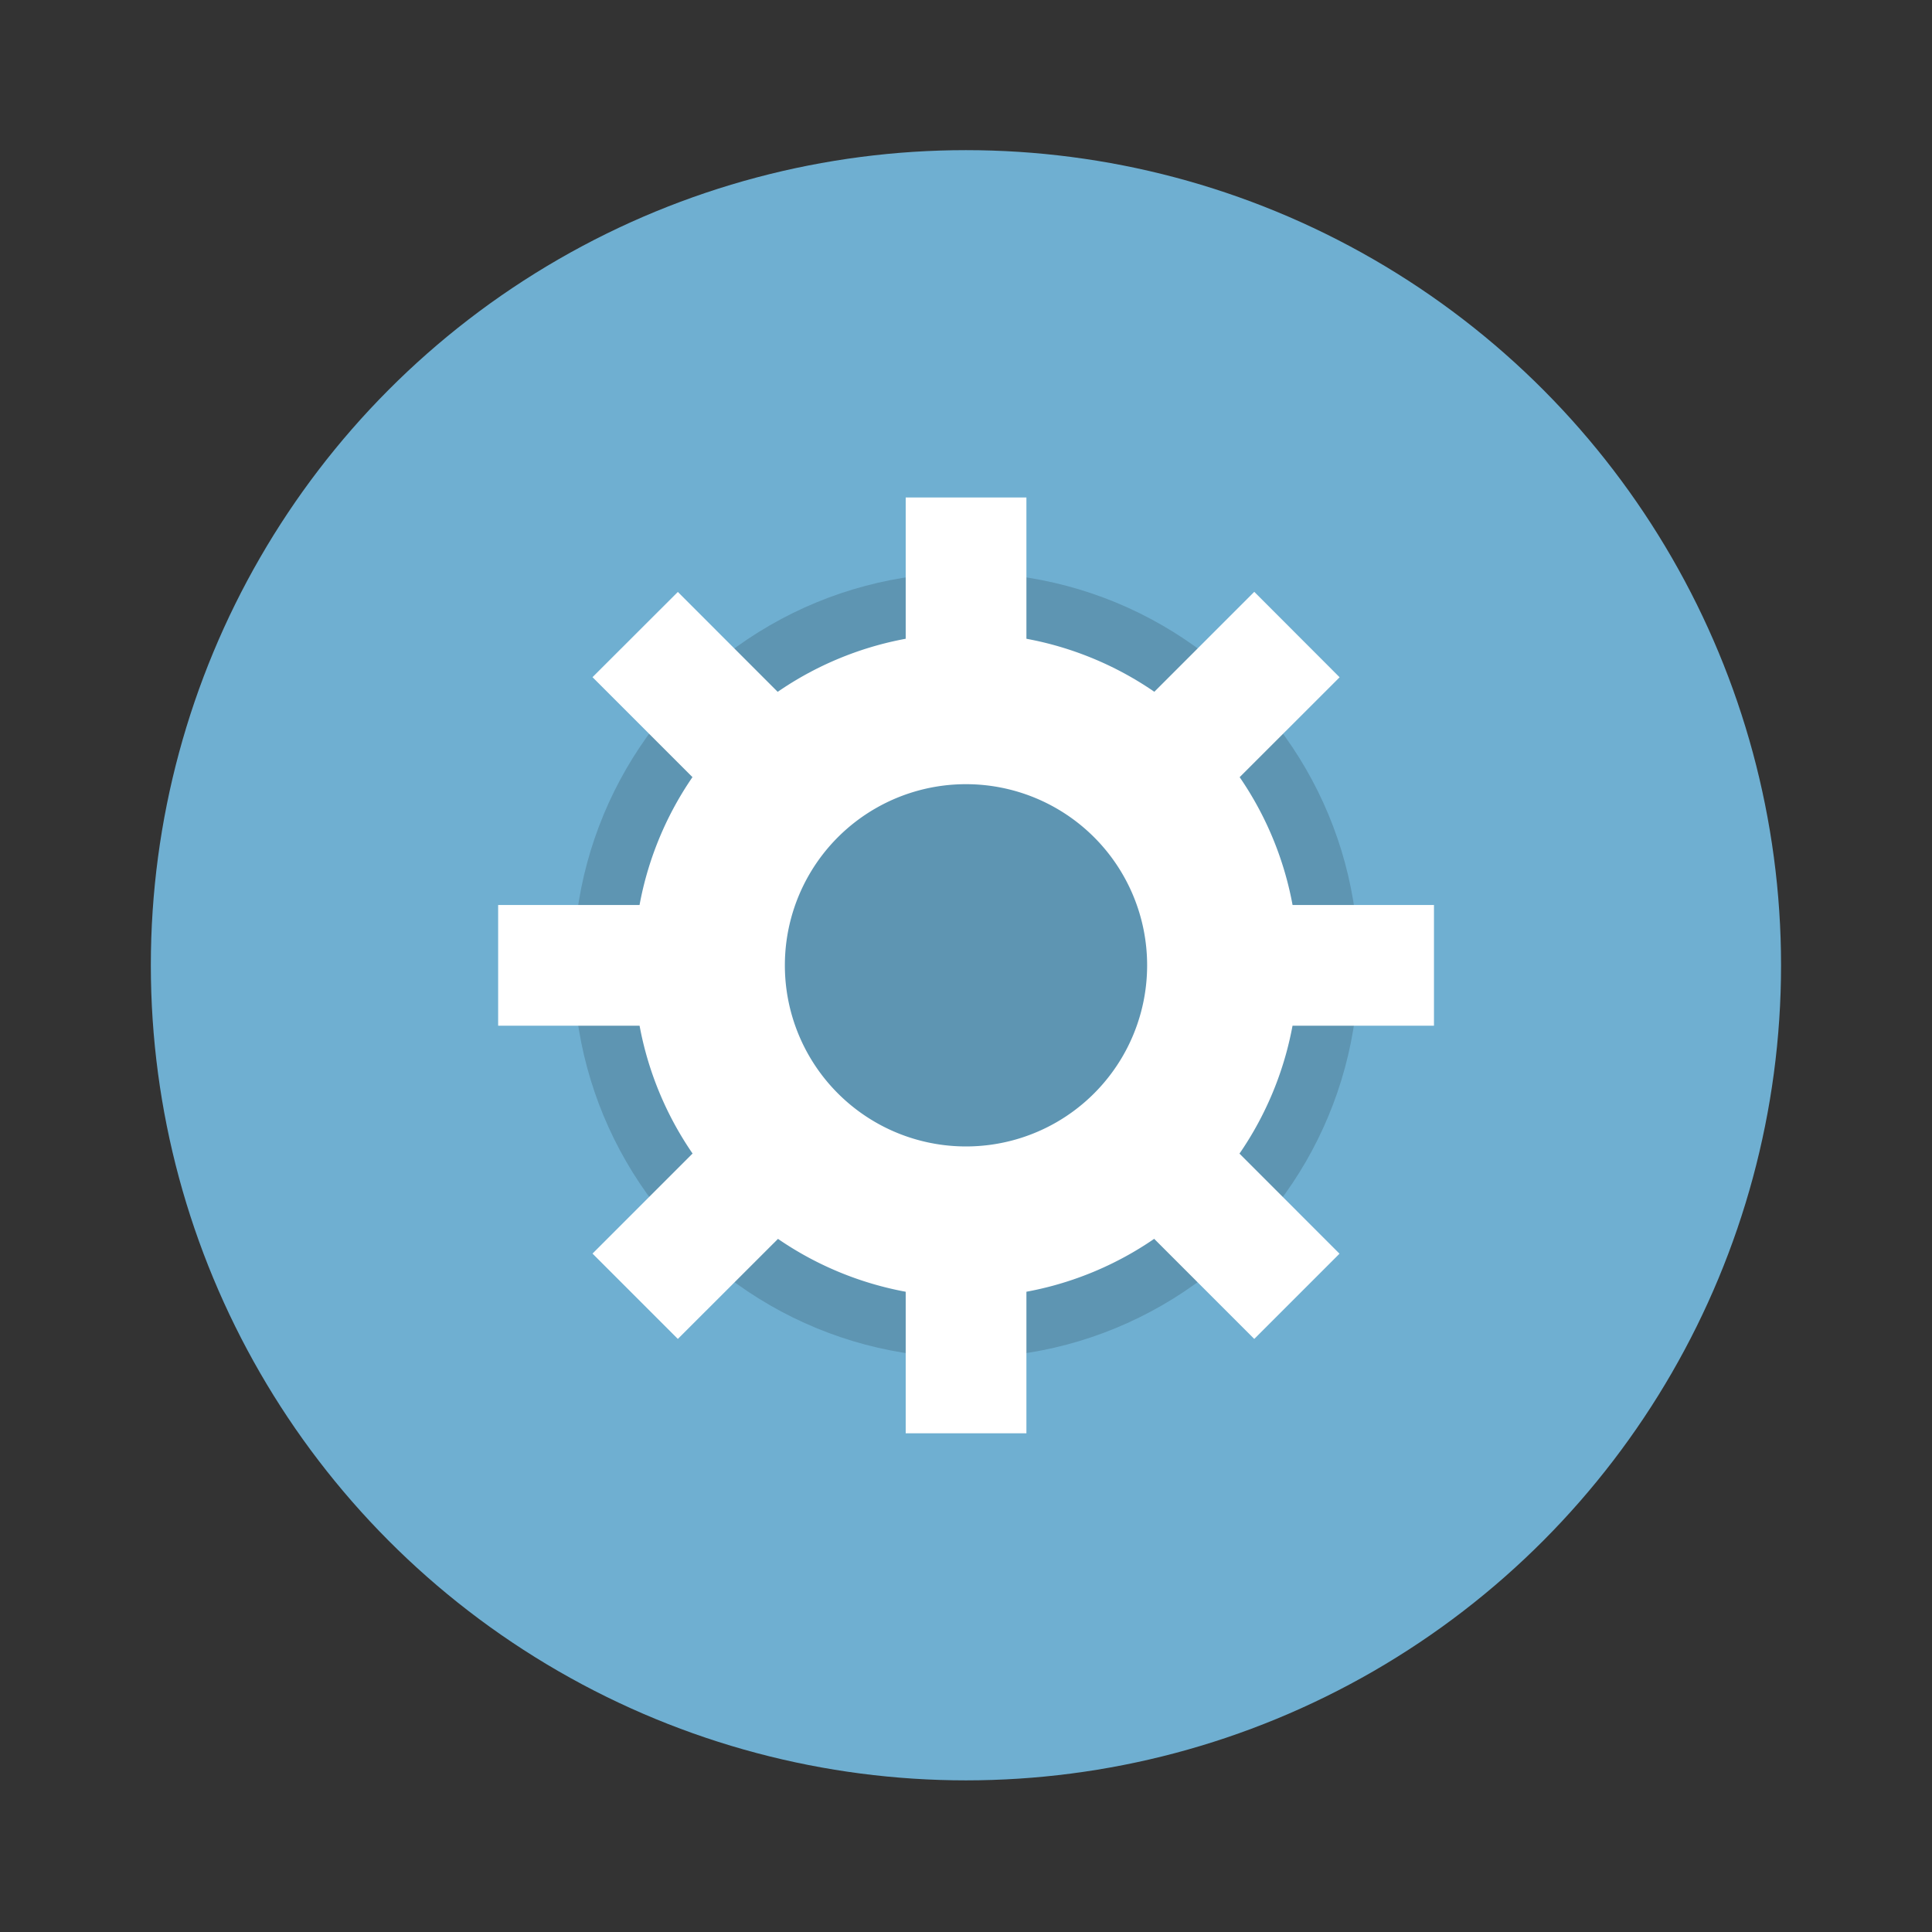
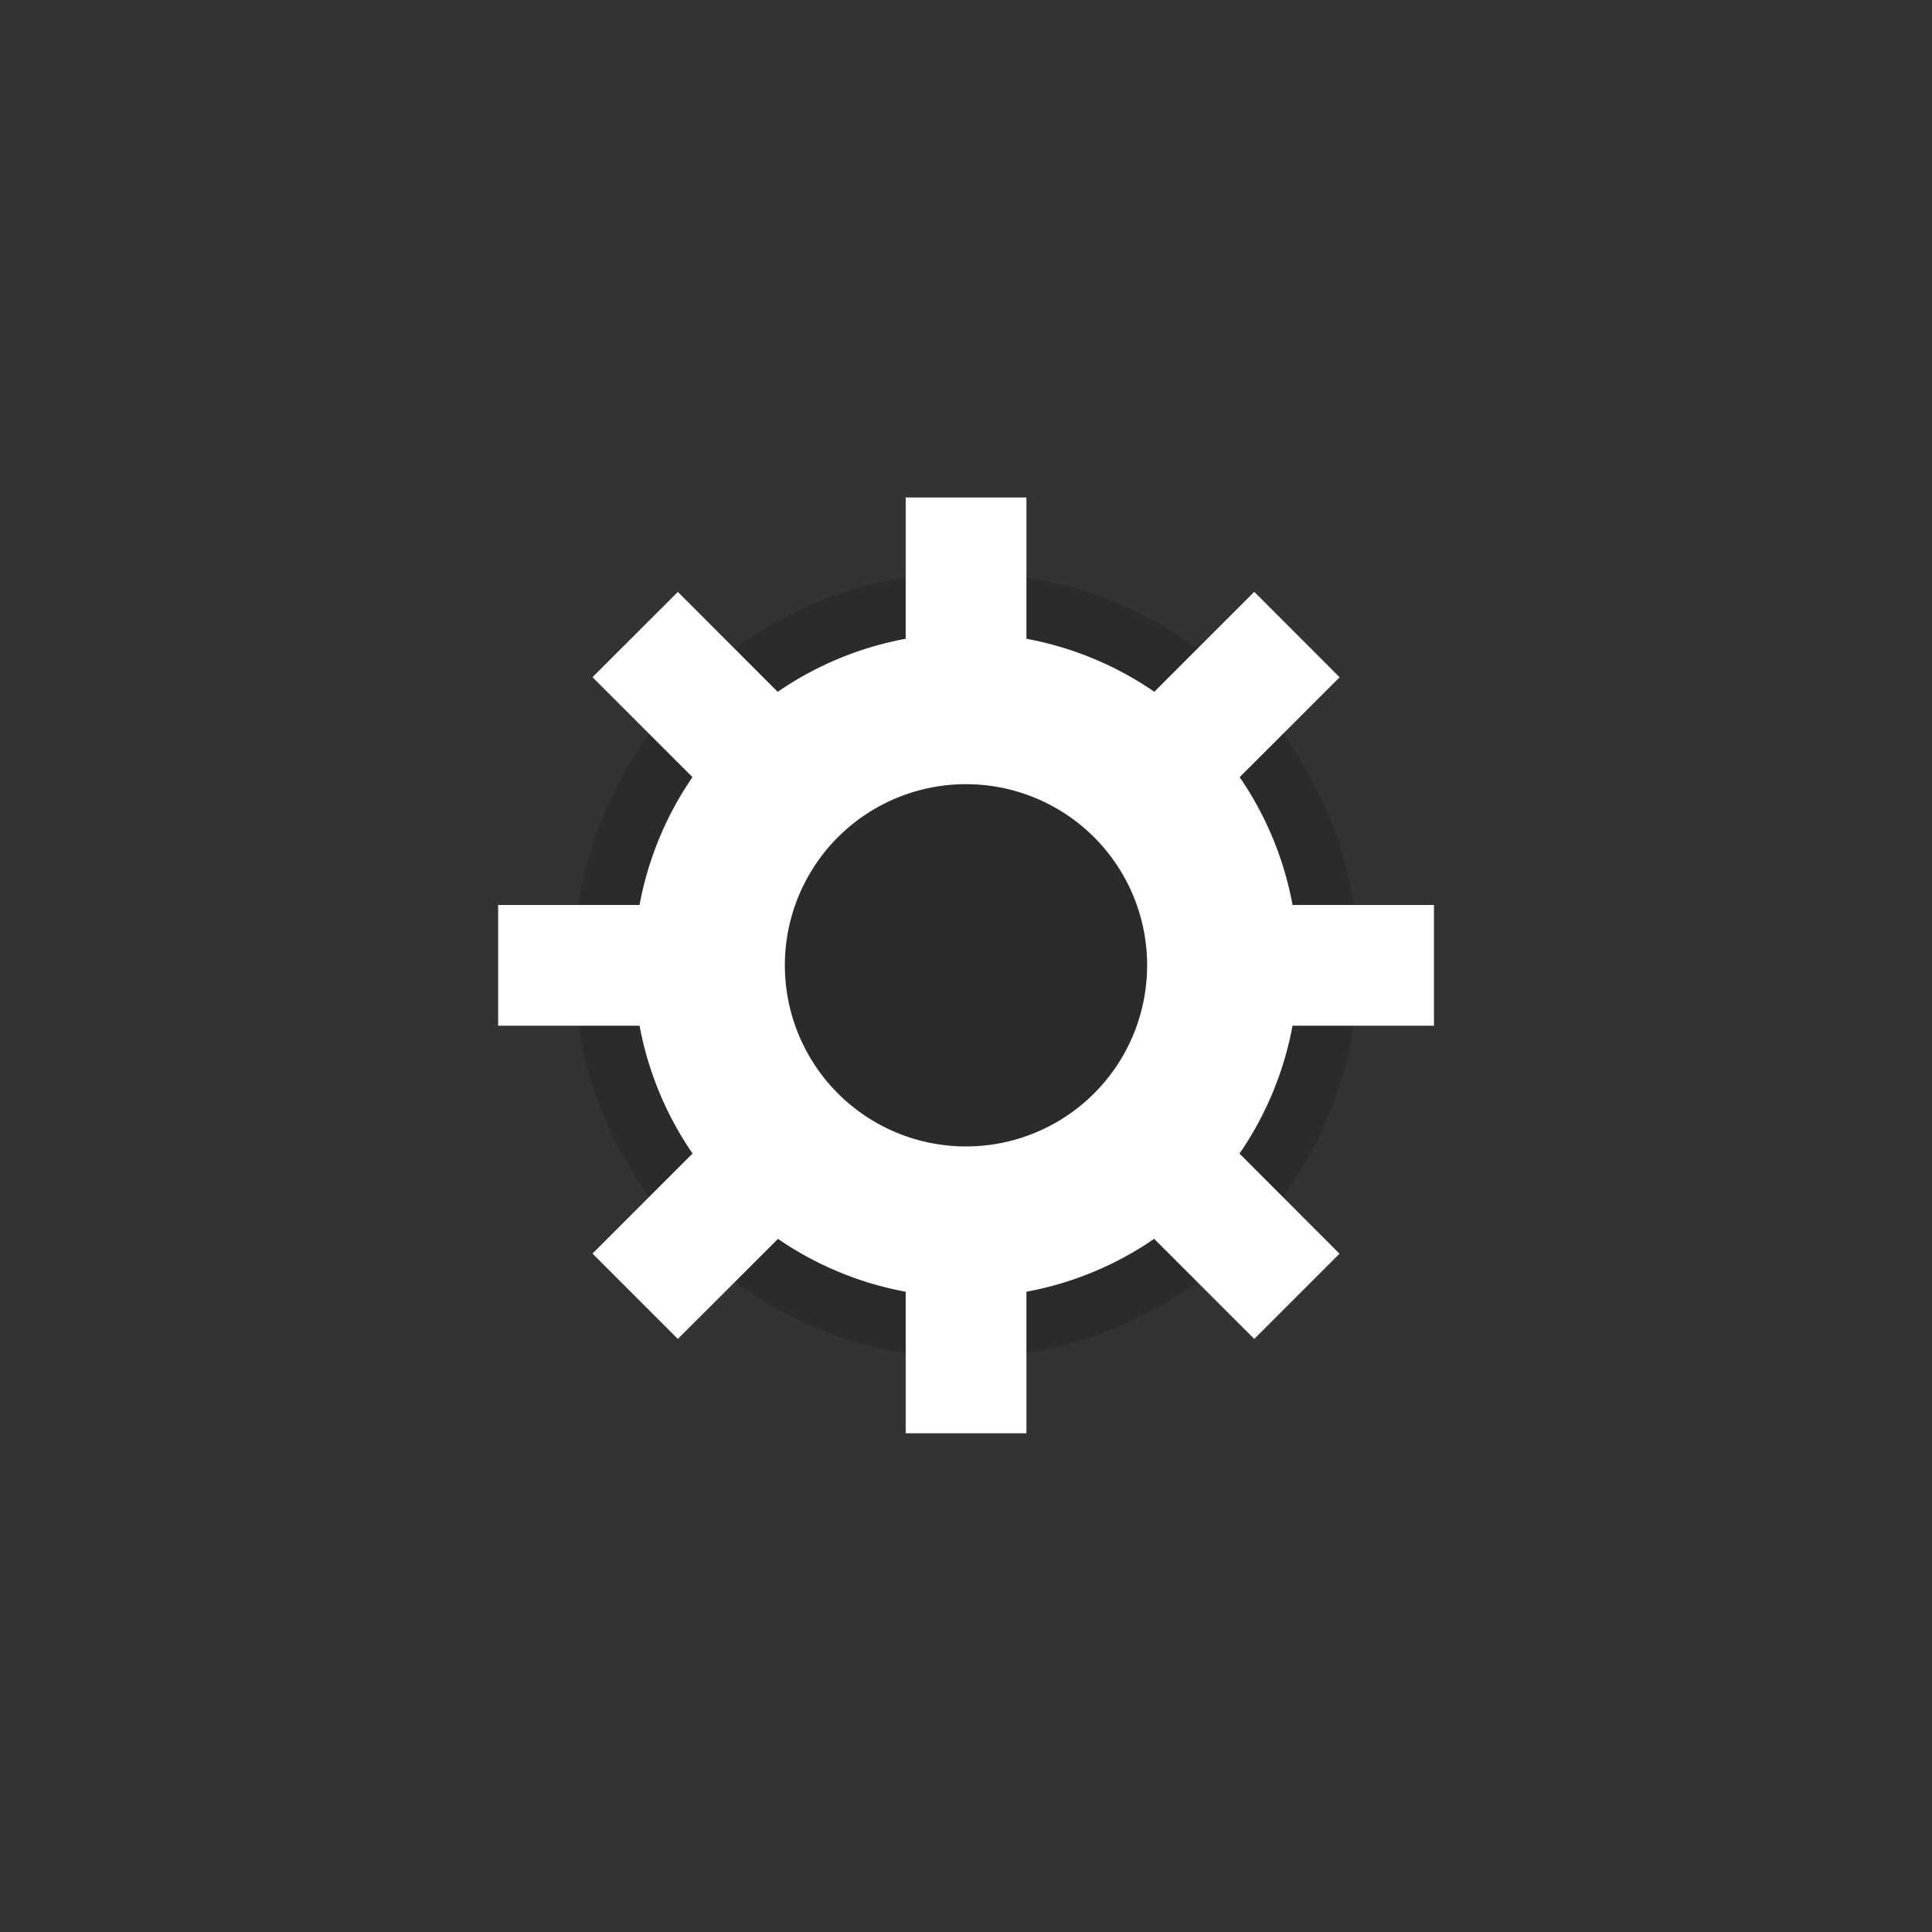
<svg xmlns="http://www.w3.org/2000/svg" width="64" height="64" viewBox="0 0 16.933 16.933">
  <rect x="0" y="0" width="16.933" height="16.933" fill="#333333" stroke="none" />
  <g transform="translate(0 -280.07)" paint-order="stroke markers fill">
-     <circle cx="8.466" cy="288.53" r="7.144" fill="#6fafd1" />
    <circle cx="8.467" cy="288.53" r="3.44" opacity=".15" />
    <g fill="#fff">
      <path d="M8.467 285.62a2.91 2.91 0 0 0-2.91 2.91 2.91 2.91 0 0 0 2.91 2.91 2.91 2.91 0 0 0 2.91-2.91 2.91 2.91 0 0 0-2.91-2.91zm0 1.323a1.587 1.587 0 0 1 1.587 1.587 1.587 1.587 0 0 1-1.587 1.588 1.587 1.587 0 0 1-1.588-1.588 1.587 1.587 0 0 1 1.588-1.587z" />
      <path d="M7.938 284.43h1.058v1.852H7.938zm0 6.35h1.058v1.852H7.938zm4.63-2.778v1.058h-1.852v-1.058zm-6.35 0v1.058H4.366v-1.058zm5.522 3.056-.747.747-1.31-1.31.748-.747zm-4.49-4.49-.747.747-1.31-1.31.748-.747zm-1.309 5.237-.748-.748 1.31-1.31.748.749zm4.49-4.49-.748-.748 1.31-1.31.748.749z" />
    </g>
  </g>
</svg>